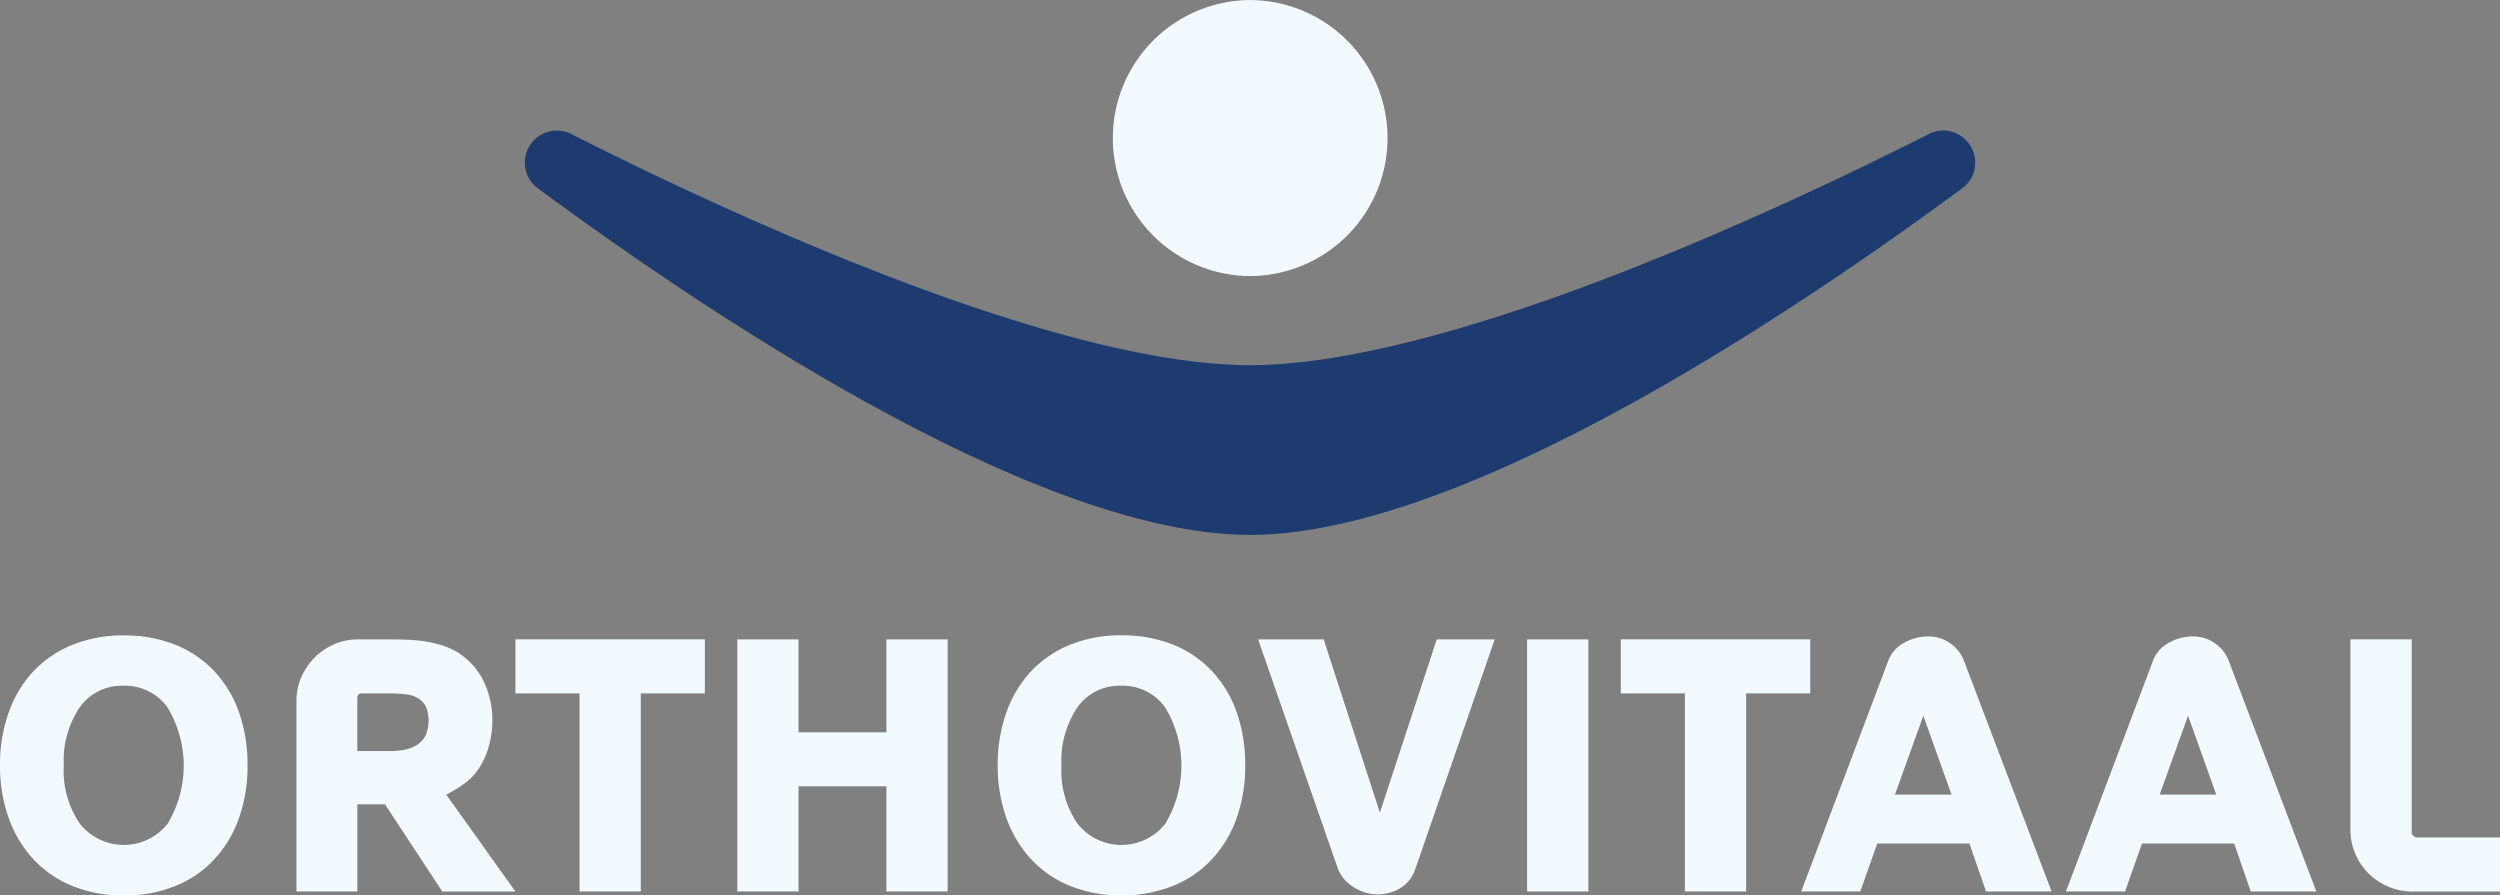
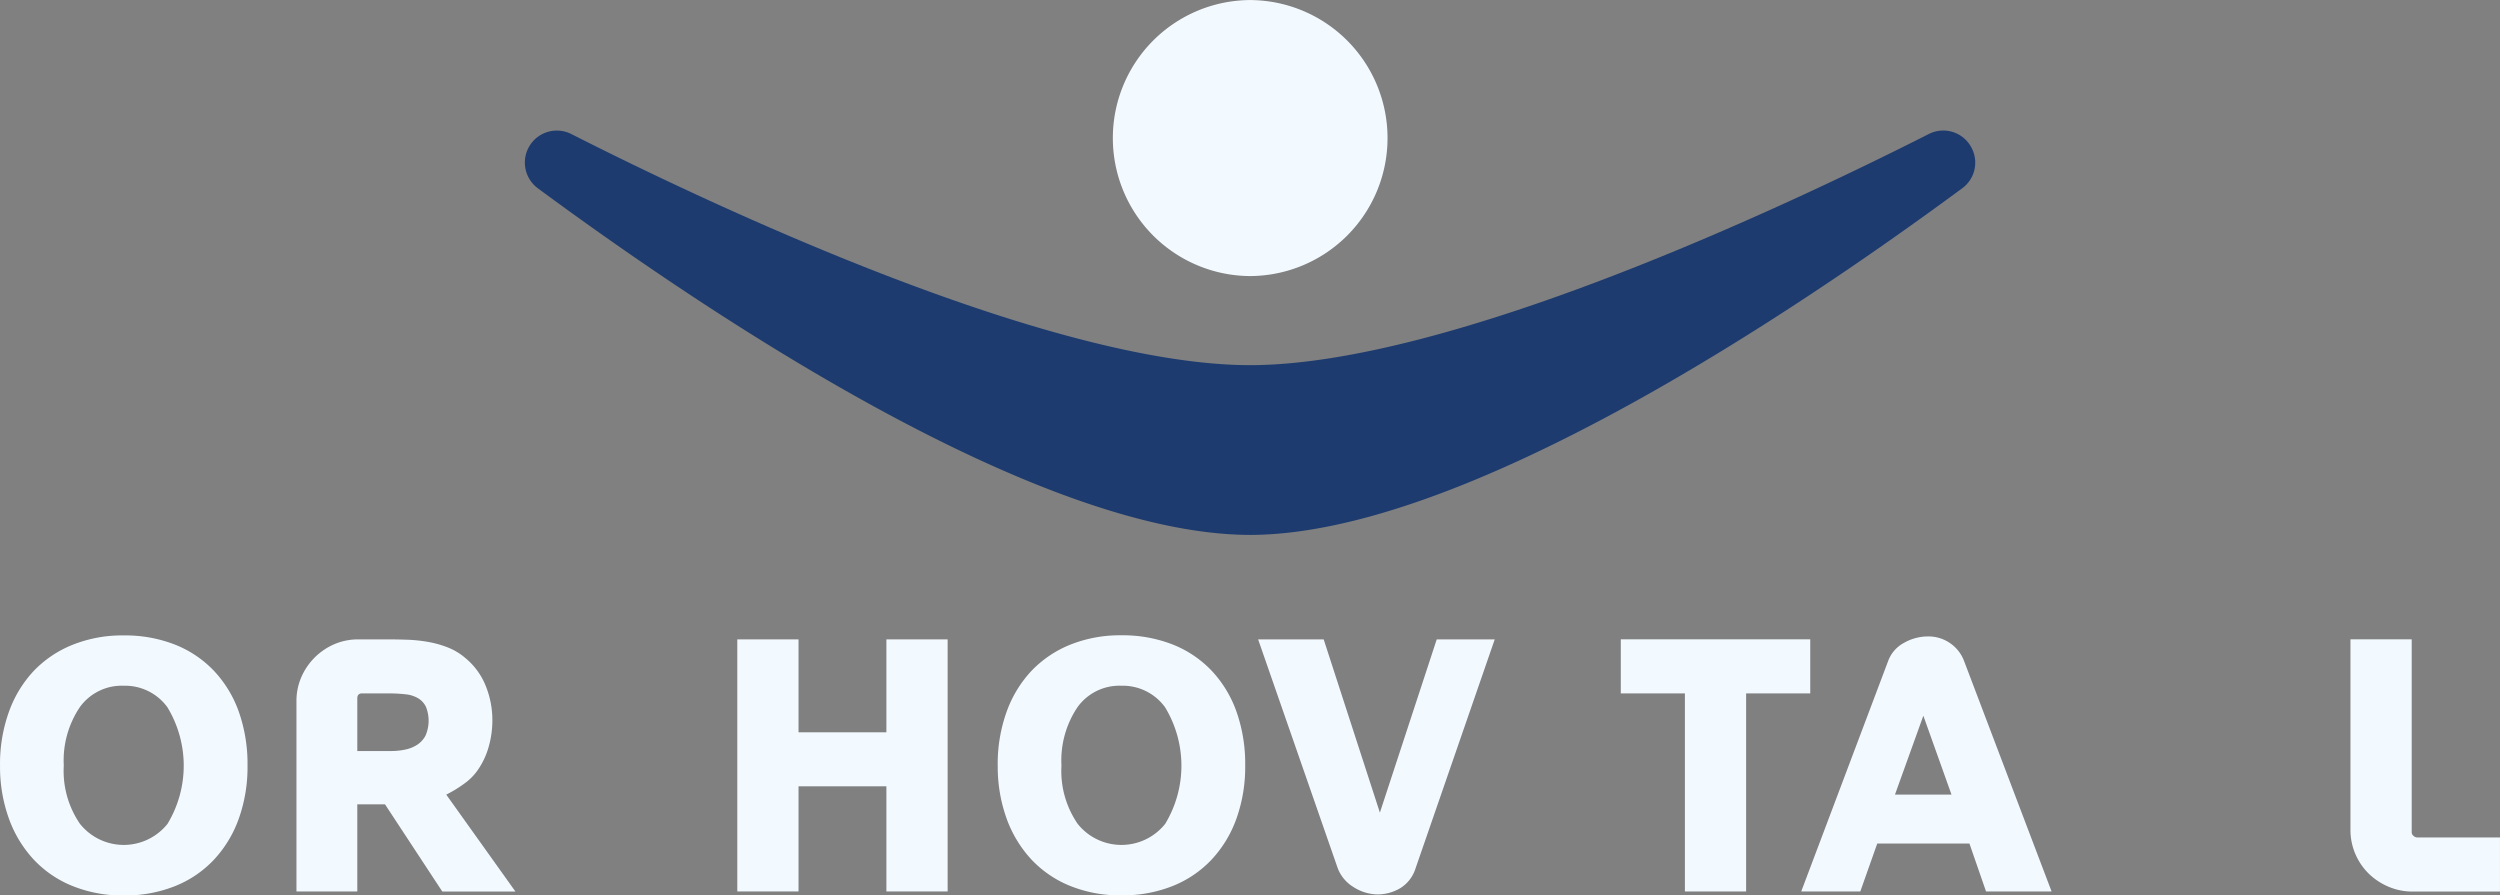
<svg xmlns="http://www.w3.org/2000/svg" width="184.943" height="66.245" viewBox="0 0 184.943 66.245">
  <rect x="0" y="0" width="184.943" height="66.245" fill="#808080" stroke="none" />
  <defs>
    <style>.a{fill:#1d3b6f;}.b{fill:#f3faff;}</style>
  </defs>
  <path class="a" d="M738.393,135.039a2.35,2.35,0,0,0-3.084-.869C725.178,139.3,700,151.252,685.1,151.267c-14.9-.015-40.08-11.962-50.212-17.1a2.366,2.366,0,0,0-2.474,4.014c12.953,9.558,37.018,25.6,52.655,25.643h.042l.115,0,.027,0c15.636-.125,39.61-16.108,52.531-25.641a2.351,2.351,0,0,0,.609-3.144" transform="translate(-592.627 -124.253)" />
  <path class="b" d="M695.273,134.466a10.209,10.209,0,0,0-10.137-10.208v-.005l-.037,0-.039,0v.005a10.209,10.209,0,0,0,0,20.417v0c.012,0,.025,0,.039,0s.024,0,.037,0v0a10.21,10.21,0,0,0,10.137-10.209" transform="translate(-592.627 -124.253)" />
  <path class="b" d="M597.344,180.9a6.913,6.913,0,0,0,1.2,4.3,4.143,4.143,0,0,0,6.475,0,8.328,8.328,0,0,0-.012-8.633,3.873,3.873,0,0,0-3.239-1.586,3.821,3.821,0,0,0-3.236,1.586,7.065,7.065,0,0,0-1.186,4.329m-4.717-.026a11.394,11.394,0,0,1,.654-3.944,8.687,8.687,0,0,1,1.838-3.037A8.176,8.176,0,0,1,598,171.953a9.861,9.861,0,0,1,3.769-.693,10.117,10.117,0,0,1,3.8.679,8.082,8.082,0,0,1,2.89,1.945,8.63,8.63,0,0,1,1.84,3.038,11.631,11.631,0,0,1,.639,3.957,11.361,11.361,0,0,1-.654,3.957,8.744,8.744,0,0,1-1.851,3.037,8.059,8.059,0,0,1-2.891,1.945,10.013,10.013,0,0,1-3.771.68A9.861,9.861,0,0,1,598,189.8a8.065,8.065,0,0,1-2.878-1.959,8.835,8.835,0,0,1-1.838-3.037,11.278,11.278,0,0,1-.654-3.93" transform="translate(-592.627 -124.253)" />
  <path class="b" d="M619.059,179.813h2.505a5.039,5.039,0,0,0,1.039-.107,2.573,2.573,0,0,0,.892-.36,1.8,1.8,0,0,0,.613-.679,2.77,2.77,0,0,0,.027-2.132,1.508,1.508,0,0,0-.573-.626,2.283,2.283,0,0,0-.919-.292,10.654,10.654,0,0,0-1.266-.068h-1.971c-.232,0-.347.125-.347.373Zm2.238-8.26q.72,0,1.479.026a11.045,11.045,0,0,1,1.519.161,7.505,7.505,0,0,1,1.465.412,4.488,4.488,0,0,1,1.267.759,5.146,5.146,0,0,1,1.531,2.079,6.72,6.72,0,0,1,.493,2.531,7.164,7.164,0,0,1-.267,1.958,5.727,5.727,0,0,1-.8,1.72,4.092,4.092,0,0,1-1.013,1.025,9.1,9.1,0,0,1-1.332.812l5.116,7.168h-5.409l-4.236-6.447h-2.052V190.2h-4.5V176.136a4.414,4.414,0,0,1,.359-1.785,4.671,4.671,0,0,1,2.438-2.439,4.434,4.434,0,0,1,1.785-.359Z" transform="translate(-592.627 -124.253)" />
-   <path class="b" d="M630.756,175.549v-4h14.015v4h-4.743V190.2H635.5V175.549Z" transform="translate(-592.627 -124.253)" />
  <path class="b" d="M658.2,171.553h4.53V190.2H658.2v-7.779h-6.5V190.2H647.17V171.553H651.7v6.875h6.5Z" transform="translate(-592.627 -124.253)" />
  <path class="b" d="M671.15,180.9a6.913,6.913,0,0,0,1.2,4.3,4.143,4.143,0,0,0,6.475,0,8.322,8.322,0,0,0-.014-8.633,3.869,3.869,0,0,0-3.237-1.586,3.824,3.824,0,0,0-3.237,1.586,7.072,7.072,0,0,0-1.186,4.329m-4.716-.026a11.4,11.4,0,0,1,.653-3.944,8.7,8.7,0,0,1,1.838-3.037,8.171,8.171,0,0,1,2.879-1.945,9.853,9.853,0,0,1,3.769-.693,10.111,10.111,0,0,1,3.8.679,8.086,8.086,0,0,1,2.891,1.945,8.613,8.613,0,0,1,1.838,3.038,11.582,11.582,0,0,1,.64,3.957,11.385,11.385,0,0,1-.653,3.957,8.747,8.747,0,0,1-1.852,3.037,8.06,8.06,0,0,1-2.891,1.945,10.016,10.016,0,0,1-3.77.68,9.853,9.853,0,0,1-3.769-.693,8.061,8.061,0,0,1-2.879-1.959,8.851,8.851,0,0,1-1.838-3.037,11.279,11.279,0,0,1-.653-3.93" transform="translate(-592.627 -124.253)" />
  <path class="b" d="M698.913,171.553h4.29L697.342,188.5a2.639,2.639,0,0,1-1.119,1.452,3.3,3.3,0,0,1-1.732.467,3.388,3.388,0,0,1-1.76-.56,2.793,2.793,0,0,1-1.145-1.386L685.7,171.553h4.849l4.158,12.816Z" transform="translate(-592.627 -124.253)" />
-   <rect class="b" width="4.531" height="18.651" transform="translate(112.973 47.3)" />
  <path class="b" d="M712.529,175.549v-4h14.015v4H721.8V190.2h-4.529V175.549Z" transform="translate(-592.627 -124.253)" />
  <path class="b" d="M734.911,177.2l-2.1,5.835h4.183Zm9.486,13h-4.849l-1.227-3.544H731.5l-1.253,3.544h-4.37l6.422-17.026a2.5,2.5,0,0,1,1.172-1.359,3.592,3.592,0,0,1,1.786-.48,2.81,2.81,0,0,1,1.625.493,2.777,2.777,0,0,1,1.039,1.319Z" transform="translate(-592.627 -124.253)" />
-   <path class="b" d="M754.495,177.2l-2.1,5.835h4.183Zm9.486,13h-4.849l-1.227-3.544h-6.821l-1.252,3.544h-4.37l6.422-17.026a2.5,2.5,0,0,1,1.172-1.359,3.591,3.591,0,0,1,1.786-.48,2.81,2.81,0,0,1,1.625.493,2.777,2.777,0,0,1,1.039,1.319Z" transform="translate(-592.627 -124.253)" />
  <path class="b" d="M771.174,186.089a.432.432,0,0,0,.294.119h6.1v4h-6.449a4.491,4.491,0,0,1-1.8-.361,4.707,4.707,0,0,1-1.466-.972,4.534,4.534,0,0,1-1.346-3.224v-14.1h4.53v14.282a.347.347,0,0,0,.133.254" transform="translate(-592.627 -124.253)" />
</svg>